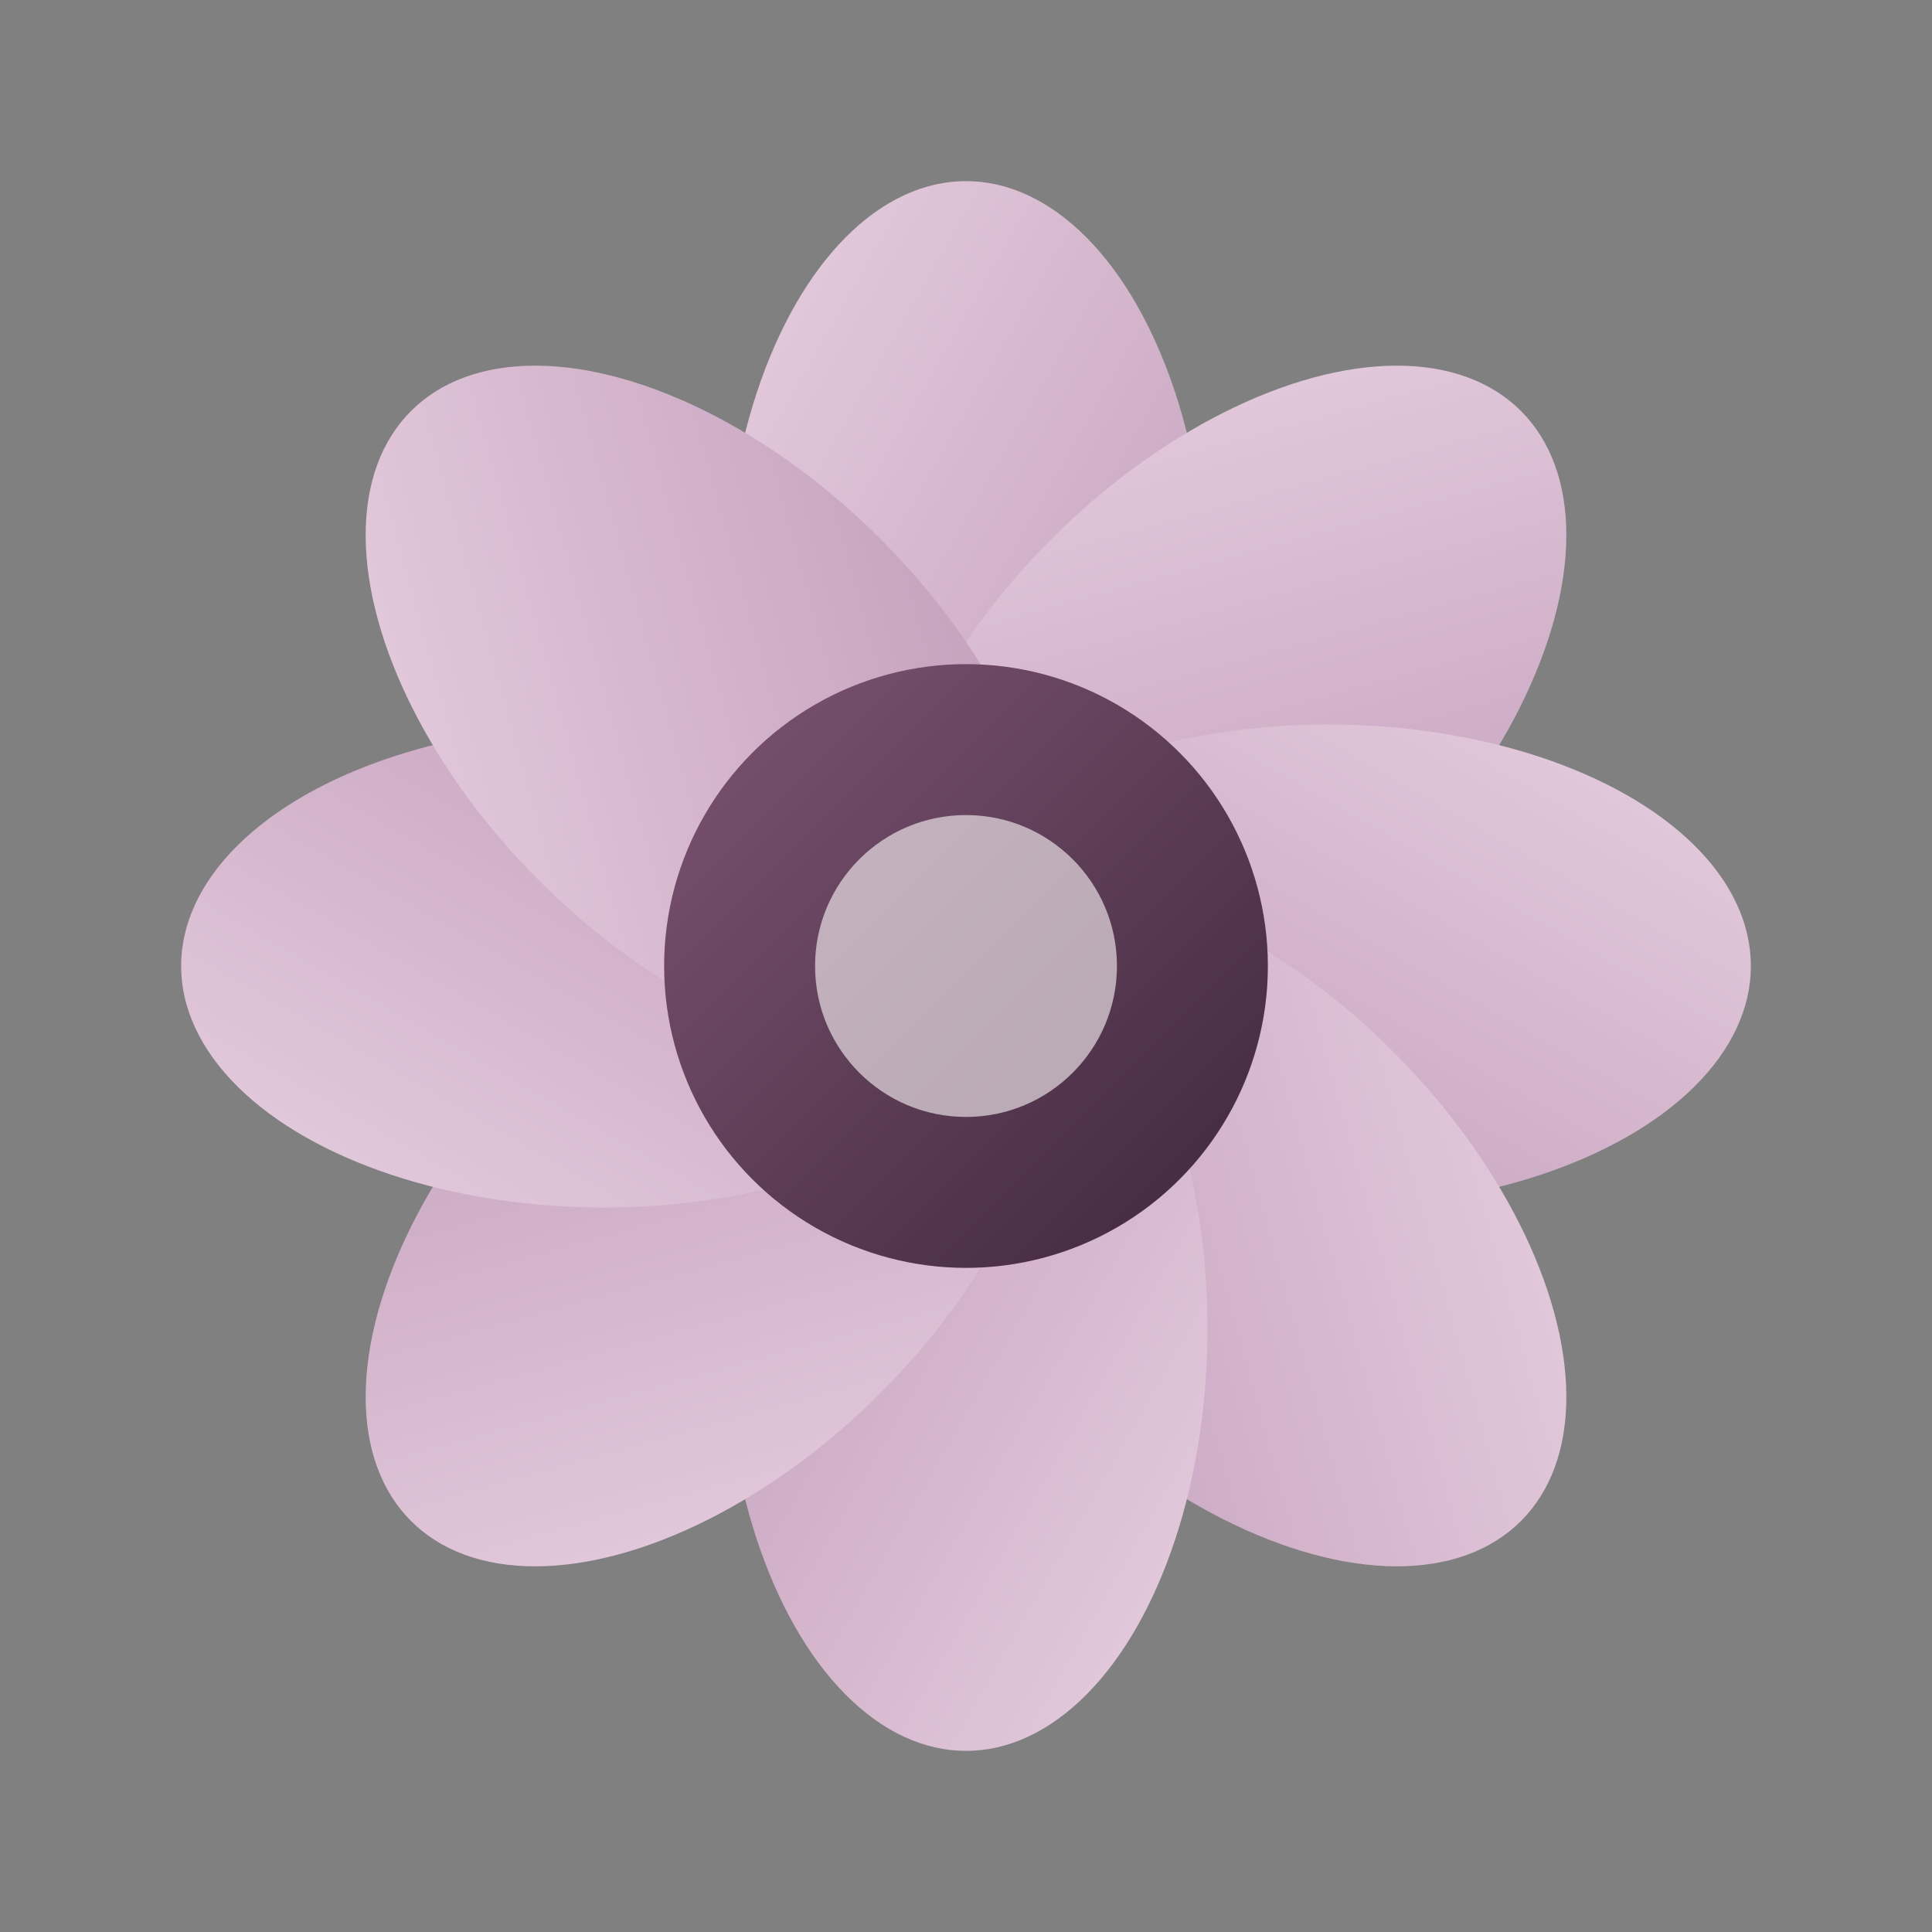
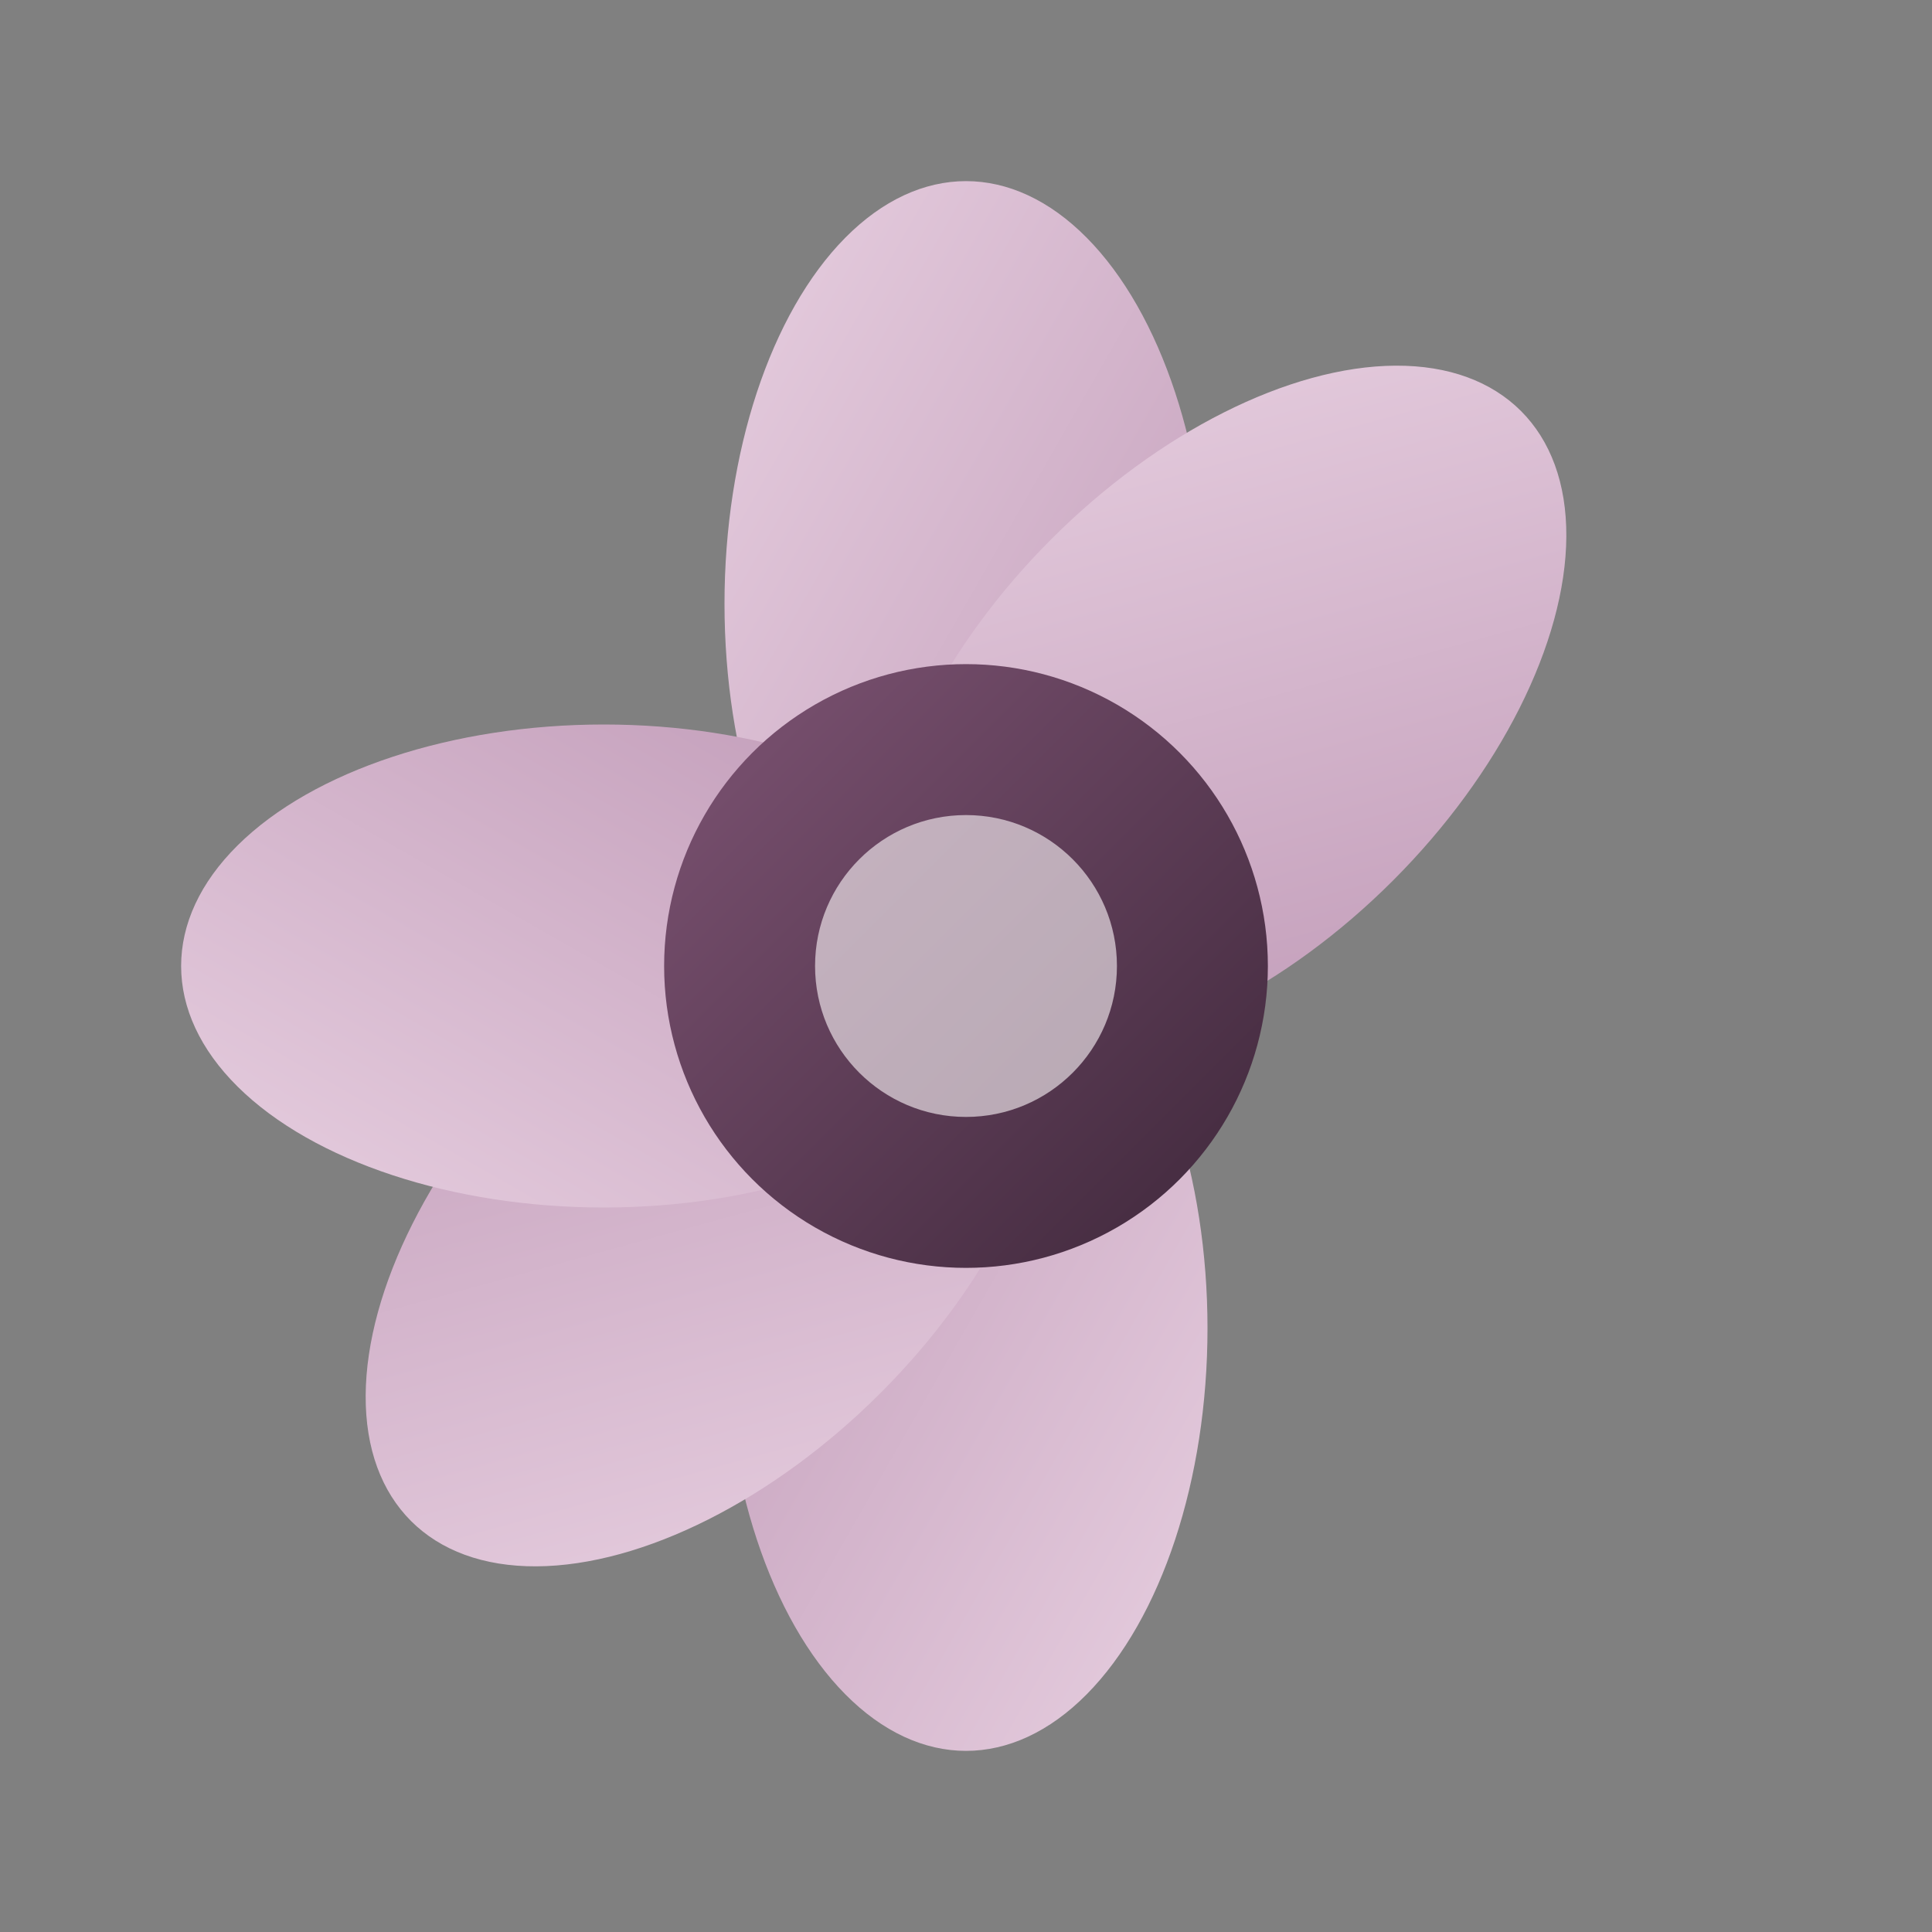
<svg xmlns="http://www.w3.org/2000/svg" viewBox="0 0 64 64">
  <rect x="0" y="0" width="64" height="64" fill="#808080" stroke="none" />
  <defs>
    <linearGradient id="petalGrad" x1="0%" y1="0%" x2="100%" y2="100%">
      <stop offset="0%" style="stop-color:#E7CFE0" />
      <stop offset="100%" style="stop-color:#C09AB7" />
    </linearGradient>
    <linearGradient id="centerGrad" x1="0%" y1="0%" x2="100%" y2="100%">
      <stop offset="0%" style="stop-color:#7E5474" />
      <stop offset="100%" style="stop-color:#3E273A" />
    </linearGradient>
  </defs>
  <ellipse cx="32" cy="20" rx="8" ry="14" fill="url(#petalGrad)" transform="rotate(0 32 32)" />
  <ellipse cx="32" cy="20" rx="8" ry="14" fill="url(#petalGrad)" transform="rotate(45 32 32)" />
-   <ellipse cx="32" cy="20" rx="8" ry="14" fill="url(#petalGrad)" transform="rotate(90 32 32)" />
-   <ellipse cx="32" cy="20" rx="8" ry="14" fill="url(#petalGrad)" transform="rotate(135 32 32)" />
  <ellipse cx="32" cy="20" rx="8" ry="14" fill="url(#petalGrad)" transform="rotate(180 32 32)" />
  <ellipse cx="32" cy="20" rx="8" ry="14" fill="url(#petalGrad)" transform="rotate(225 32 32)" />
  <ellipse cx="32" cy="20" rx="8" ry="14" fill="url(#petalGrad)" transform="rotate(270 32 32)" />
-   <ellipse cx="32" cy="20" rx="8" ry="14" fill="url(#petalGrad)" transform="rotate(315 32 32)" />
  <circle cx="32" cy="32" r="10" fill="url(#centerGrad)" />
  <circle cx="32" cy="32" r="5" fill="#FFF8FB" opacity="0.6" />
</svg>